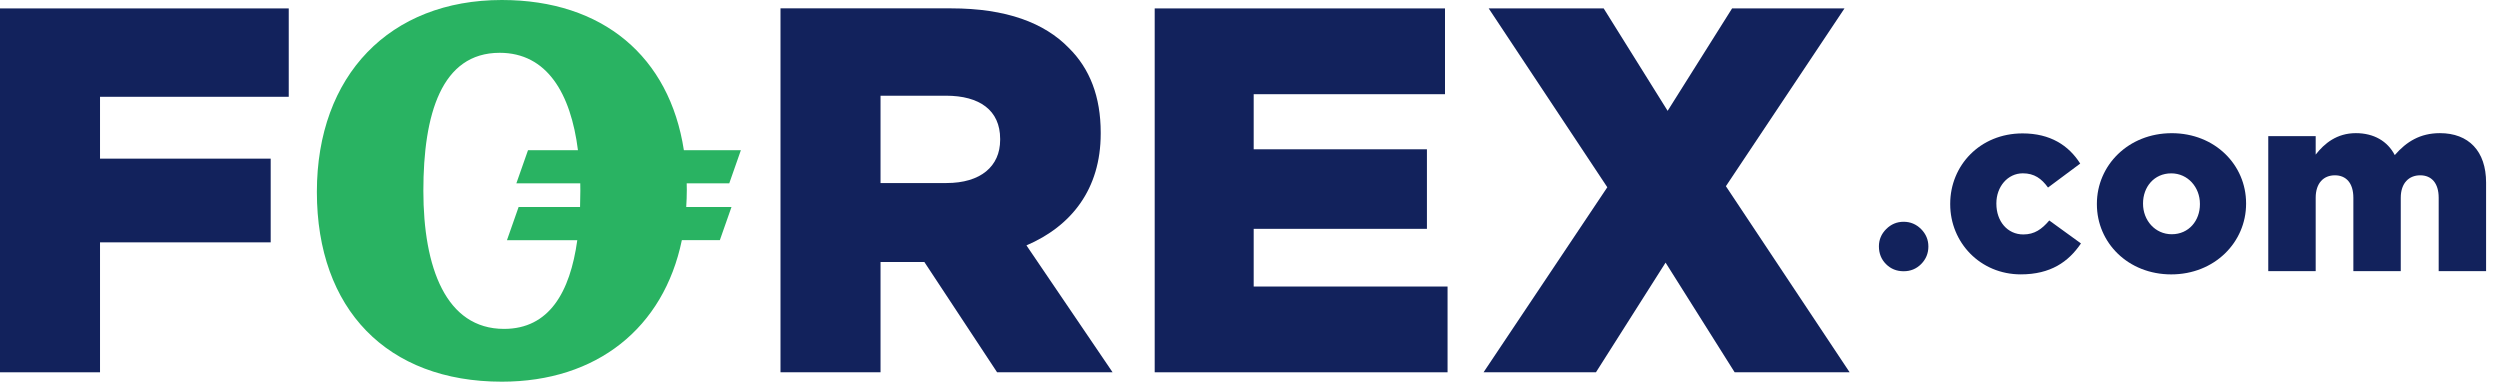
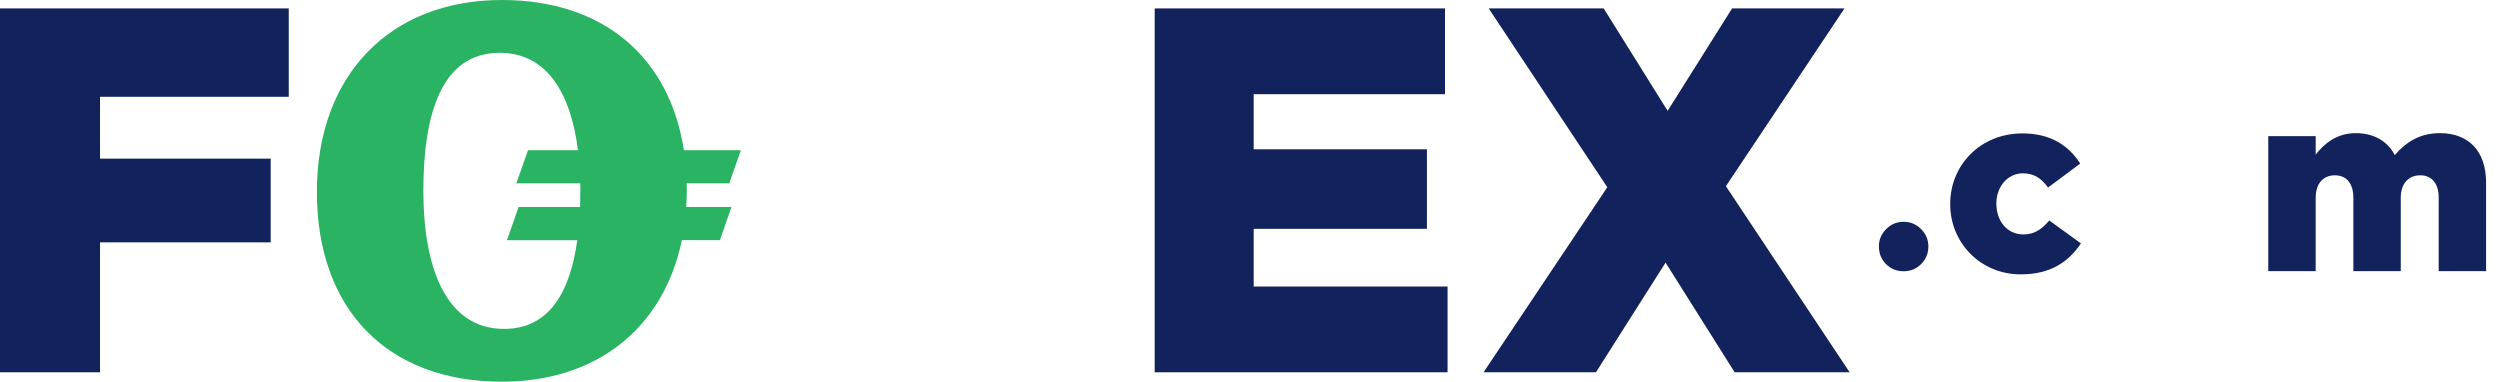
<svg xmlns="http://www.w3.org/2000/svg" width="131" height="20" viewBox="0 0 131 20" fill="none">
  <path d="M0 0.441H15.13V5.072H5.241V8.313H14.184V12.699H5.241V19.508H0V0.441Z" fill="#12225C" />
-   <path fill-rule="evenodd" clip-rule="evenodd" d="M40.898 0.438H49.841C52.732 0.438 54.731 1.2 56.002 2.508C57.109 3.597 57.677 5.068 57.677 6.947V7.002C57.677 9.917 56.136 11.851 53.786 12.858L58.298 19.505H52.246L48.437 13.73H48.382H46.14V19.505H40.898L40.898 0.438ZM49.598 9.591C51.381 9.591 52.408 8.72 52.408 7.33V7.276C52.408 5.778 51.327 5.015 49.571 5.015H46.14V9.591H49.598Z" fill="#12225C" />
  <path d="M60.506 0.441H75.718V4.936H65.693V7.823H74.771V11.991H65.693V15.014H75.852V19.508H60.506L60.506 0.441Z" fill="#12225C" />
  <path d="M84.223 9.812L78.008 0.441H84.033L87.384 5.808L90.761 0.441H96.651L90.437 9.757L96.921 19.508H90.896L87.276 13.761L83.628 19.508H77.738L84.223 9.812Z" fill="#12225C" />
  <path d="M102.191 10.704V10.677C102.191 8.677 103.747 6.99 105.982 6.99C107.434 6.99 108.401 7.618 109.003 8.572L107.316 9.827C106.976 9.357 106.597 9.082 105.996 9.082C105.198 9.082 104.61 9.788 104.61 10.651V10.677C104.61 11.592 105.185 12.285 106.022 12.285C106.61 12.285 106.99 12.011 107.382 11.553L109.042 12.756C108.388 13.723 107.447 14.377 105.891 14.377C103.76 14.377 102.191 12.704 102.191 10.704Z" fill="#12225C" />
-   <path fill-rule="evenodd" clip-rule="evenodd" d="M109.877 10.705V10.678C109.877 8.665 111.524 6.979 113.799 6.979C116.061 6.979 117.695 8.639 117.695 10.652V10.678C117.695 12.691 116.048 14.378 113.773 14.378C111.511 14.378 109.877 12.718 109.877 10.705ZM115.276 10.706V10.679C115.276 9.816 114.648 9.084 113.773 9.084C112.87 9.084 112.295 9.803 112.295 10.653V10.679C112.295 11.542 112.923 12.274 113.799 12.274C114.701 12.274 115.276 11.555 115.276 10.706H115.276Z" fill="#12225C" />
  <path d="M118.857 7.134H121.342V8.101C121.799 7.513 122.453 6.977 123.446 6.977C124.388 6.977 125.107 7.395 125.486 8.127C126.1 7.421 126.819 6.977 127.852 6.977C129.356 6.977 130.271 7.918 130.271 9.565V14.206H127.787V10.363C127.787 9.591 127.408 9.186 126.819 9.186C126.231 9.186 125.8 9.591 125.8 10.363V14.206H123.316V10.363C123.316 9.591 122.937 9.186 122.348 9.186C121.76 9.186 121.342 9.591 121.342 10.363V14.206H118.857L118.857 7.134Z" fill="#12225C" />
  <path fill-rule="evenodd" clip-rule="evenodd" d="M35.989 9.942C35.989 9.829 35.985 9.719 35.983 9.607H38.213L38.822 7.871H35.835C35.083 2.975 31.596 0 26.296 0C20.429 0 16.604 3.942 16.604 10.058C16.604 16.203 20.285 20 26.296 20C31.271 20 34.777 17.186 35.729 12.584H37.72L38.33 10.848H35.958C35.977 10.551 35.989 10.25 35.989 9.942ZM26.412 17.234C23.363 17.234 22.184 14.014 22.184 10.001C22.184 5.978 23.133 2.767 26.182 2.767C28.668 2.767 29.911 4.902 30.285 7.872H27.667L27.057 9.608H30.406C30.409 9.738 30.41 9.869 30.41 10.001C30.41 10.288 30.405 10.57 30.395 10.848H27.175L26.565 12.585H30.25C29.872 15.319 28.771 17.234 26.412 17.234H26.412Z" fill="#29B362" />
  <path d="M98.455 12.908C98.455 12.56 98.582 12.258 98.837 12.003C99.092 11.749 99.397 11.621 99.751 11.621C100.105 11.621 100.409 11.749 100.665 12.003C100.919 12.258 101.047 12.563 101.047 12.917C101.047 13.278 100.919 13.585 100.665 13.84C100.416 14.089 100.111 14.213 99.751 14.213C99.384 14.213 99.076 14.089 98.828 13.84C98.579 13.591 98.455 13.281 98.455 12.908V12.908Z" fill="#12225C" />
</svg>